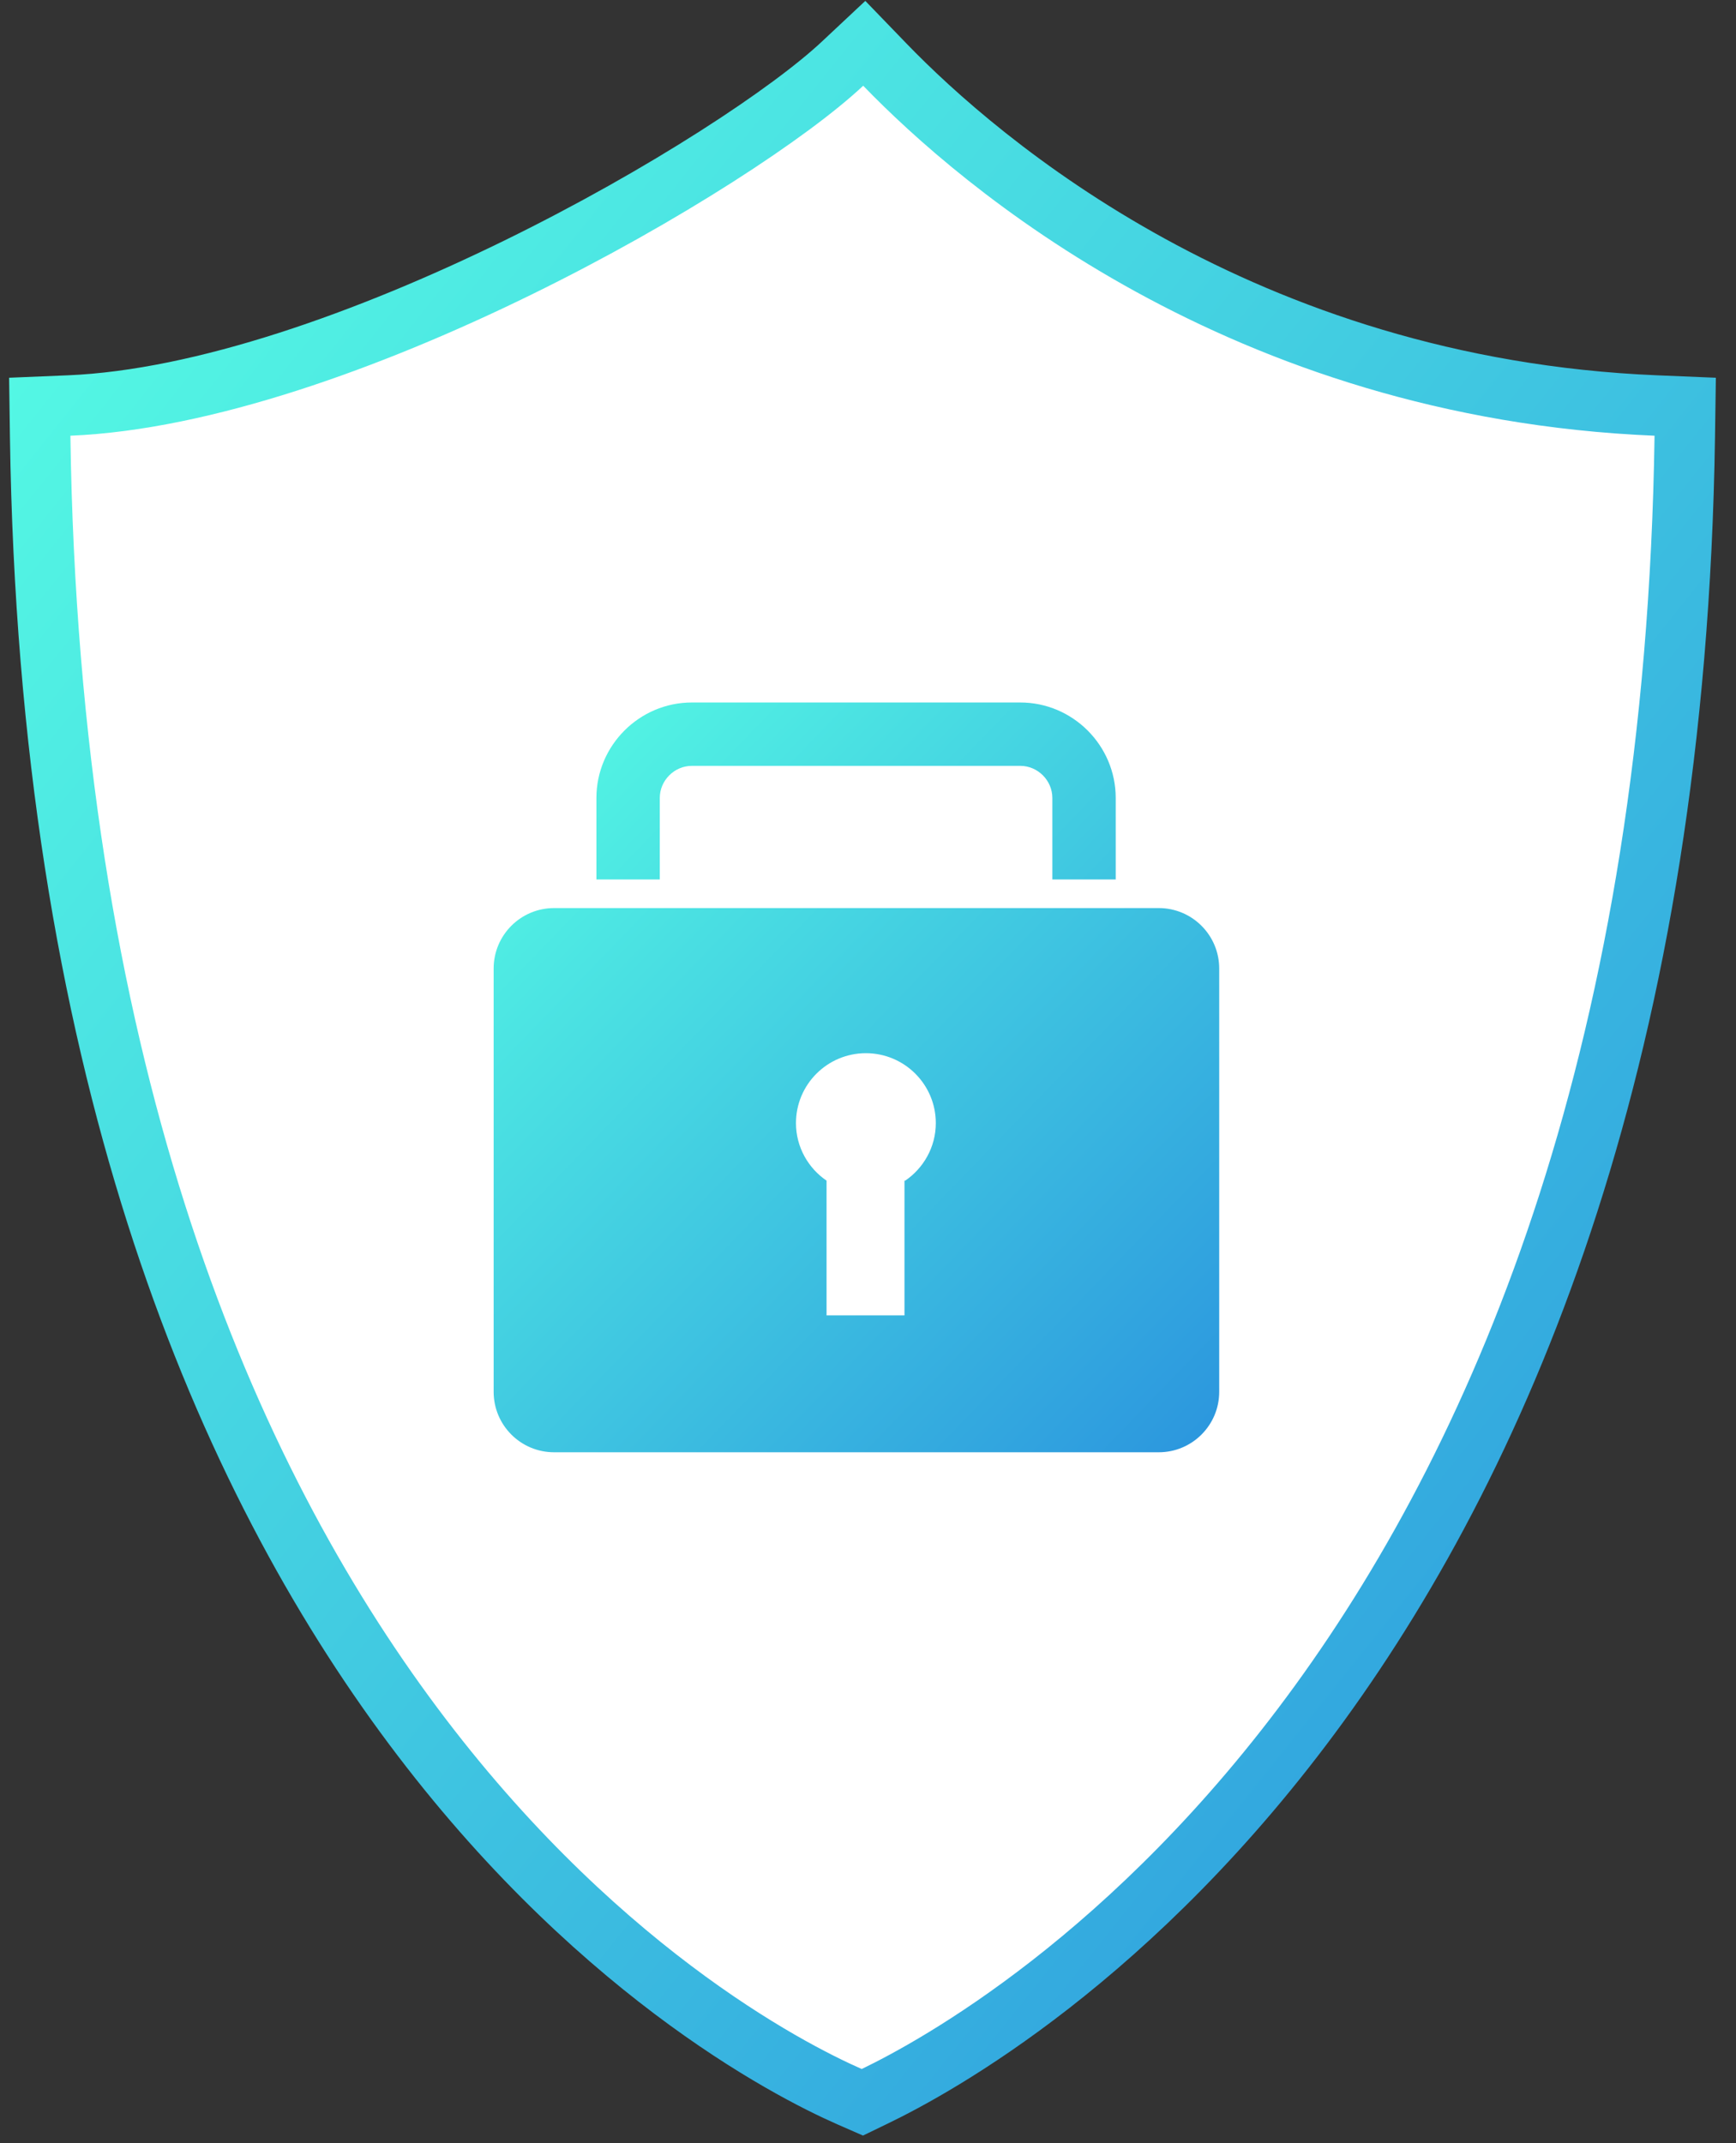
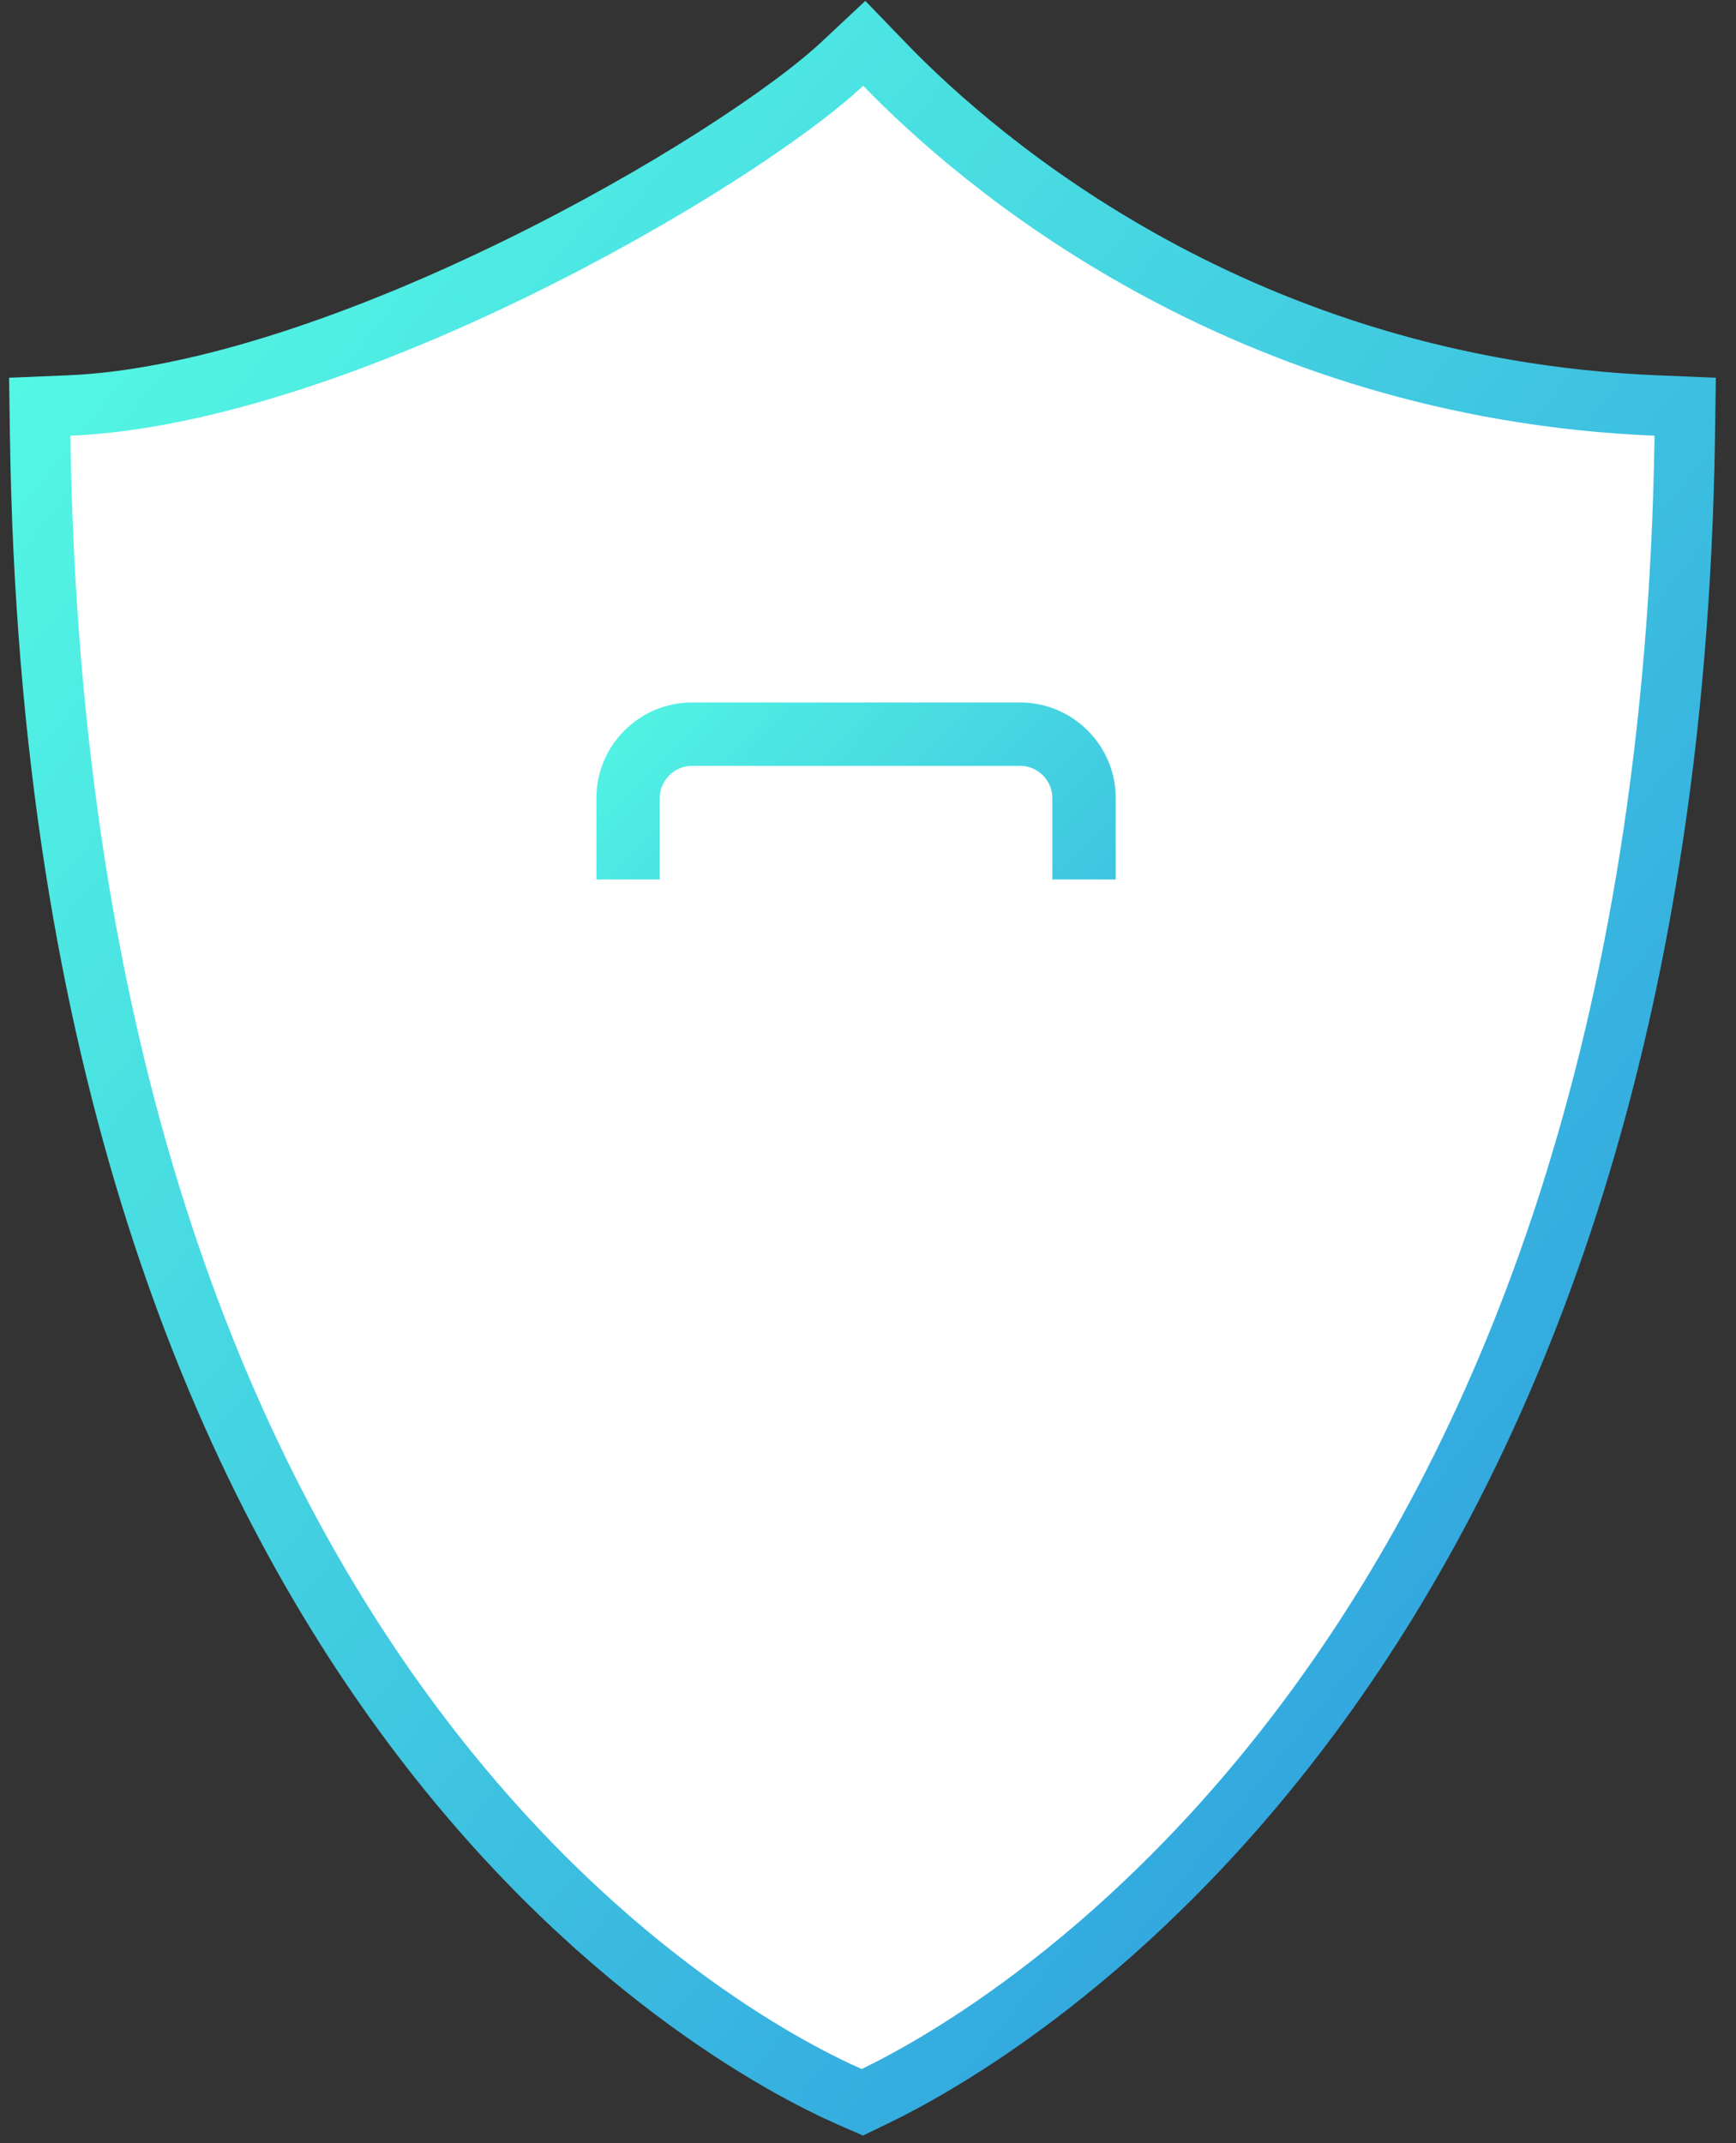
<svg xmlns="http://www.w3.org/2000/svg" width="81" height="100" viewBox="0 0 81 100" fill="none">
  <rect x="0" y="0" width="81" height="100" fill="#333333" stroke="none" />
  <path d="M3.226 18.92L1.855 18.977L1.874 20.35C2.29 49.413 10.226 68.152 18.857 79.96C27.478 91.756 36.725 96.545 39.64 97.826L40.236 98.087L40.821 97.804C43.678 96.424 52.929 91.365 61.569 79.466C70.219 67.553 78.194 48.87 78.61 20.35L78.63 18.977L77.258 18.92C57.931 18.114 45.692 7.572 41.29 3.02L40.325 2.021L39.311 2.971C36.902 5.231 31.066 9.105 24.148 12.492C17.226 15.881 9.469 18.66 3.226 18.92Z" fill="white" stroke="url(#paint0_linear_49_4702)" stroke-width="2.821" />
  <path d="M30.785 37.228C30.785 36.413 31.465 35.733 32.28 35.733H47.606C48.422 35.733 49.101 36.413 49.101 37.228V41.034H52.058V37.228C52.058 34.781 50.053 32.776 47.606 32.776H32.28C29.833 32.776 27.828 34.781 27.828 37.228V41.034H30.785V37.228Z" fill="url(#paint1_linear_49_4702)" />
-   <path fill-rule="evenodd" clip-rule="evenodd" d="M25.854 42.368C24.296 42.368 23.033 43.631 23.033 45.19V64.938C23.033 66.496 24.296 67.759 25.854 67.759H54.066C55.624 67.759 56.887 66.496 56.887 64.938V45.19C56.887 43.631 55.624 42.368 54.066 42.368H25.854ZM42.202 61.373V55.086H42.236C43.086 54.508 43.664 53.523 43.664 52.401C43.664 50.6 42.202 49.139 40.401 49.139C38.6 49.139 37.139 50.6 37.139 52.401C37.139 53.523 37.717 54.508 38.566 55.086V61.373H42.202Z" fill="url(#paint2_linear_49_4702)" />
  <defs>
    <linearGradient id="paint0_linear_49_4702" x1="3.285" y1="4" x2="93.532" y2="76.088" gradientUnits="userSpaceOnUse">
      <stop stop-color="#56FDE4" />
      <stop offset="1" stop-color="#2B95DE" />
    </linearGradient>
    <linearGradient id="paint1_linear_49_4702" x1="23.033" y1="32.776" x2="57.997" y2="66.612" gradientUnits="userSpaceOnUse">
      <stop stop-color="#56FDE4" />
      <stop offset="1" stop-color="#2B95DE" />
    </linearGradient>
    <linearGradient id="paint2_linear_49_4702" x1="23.033" y1="32.776" x2="57.997" y2="66.612" gradientUnits="userSpaceOnUse">
      <stop stop-color="#56FDE4" />
      <stop offset="1" stop-color="#2B95DE" />
    </linearGradient>
  </defs>
</svg>